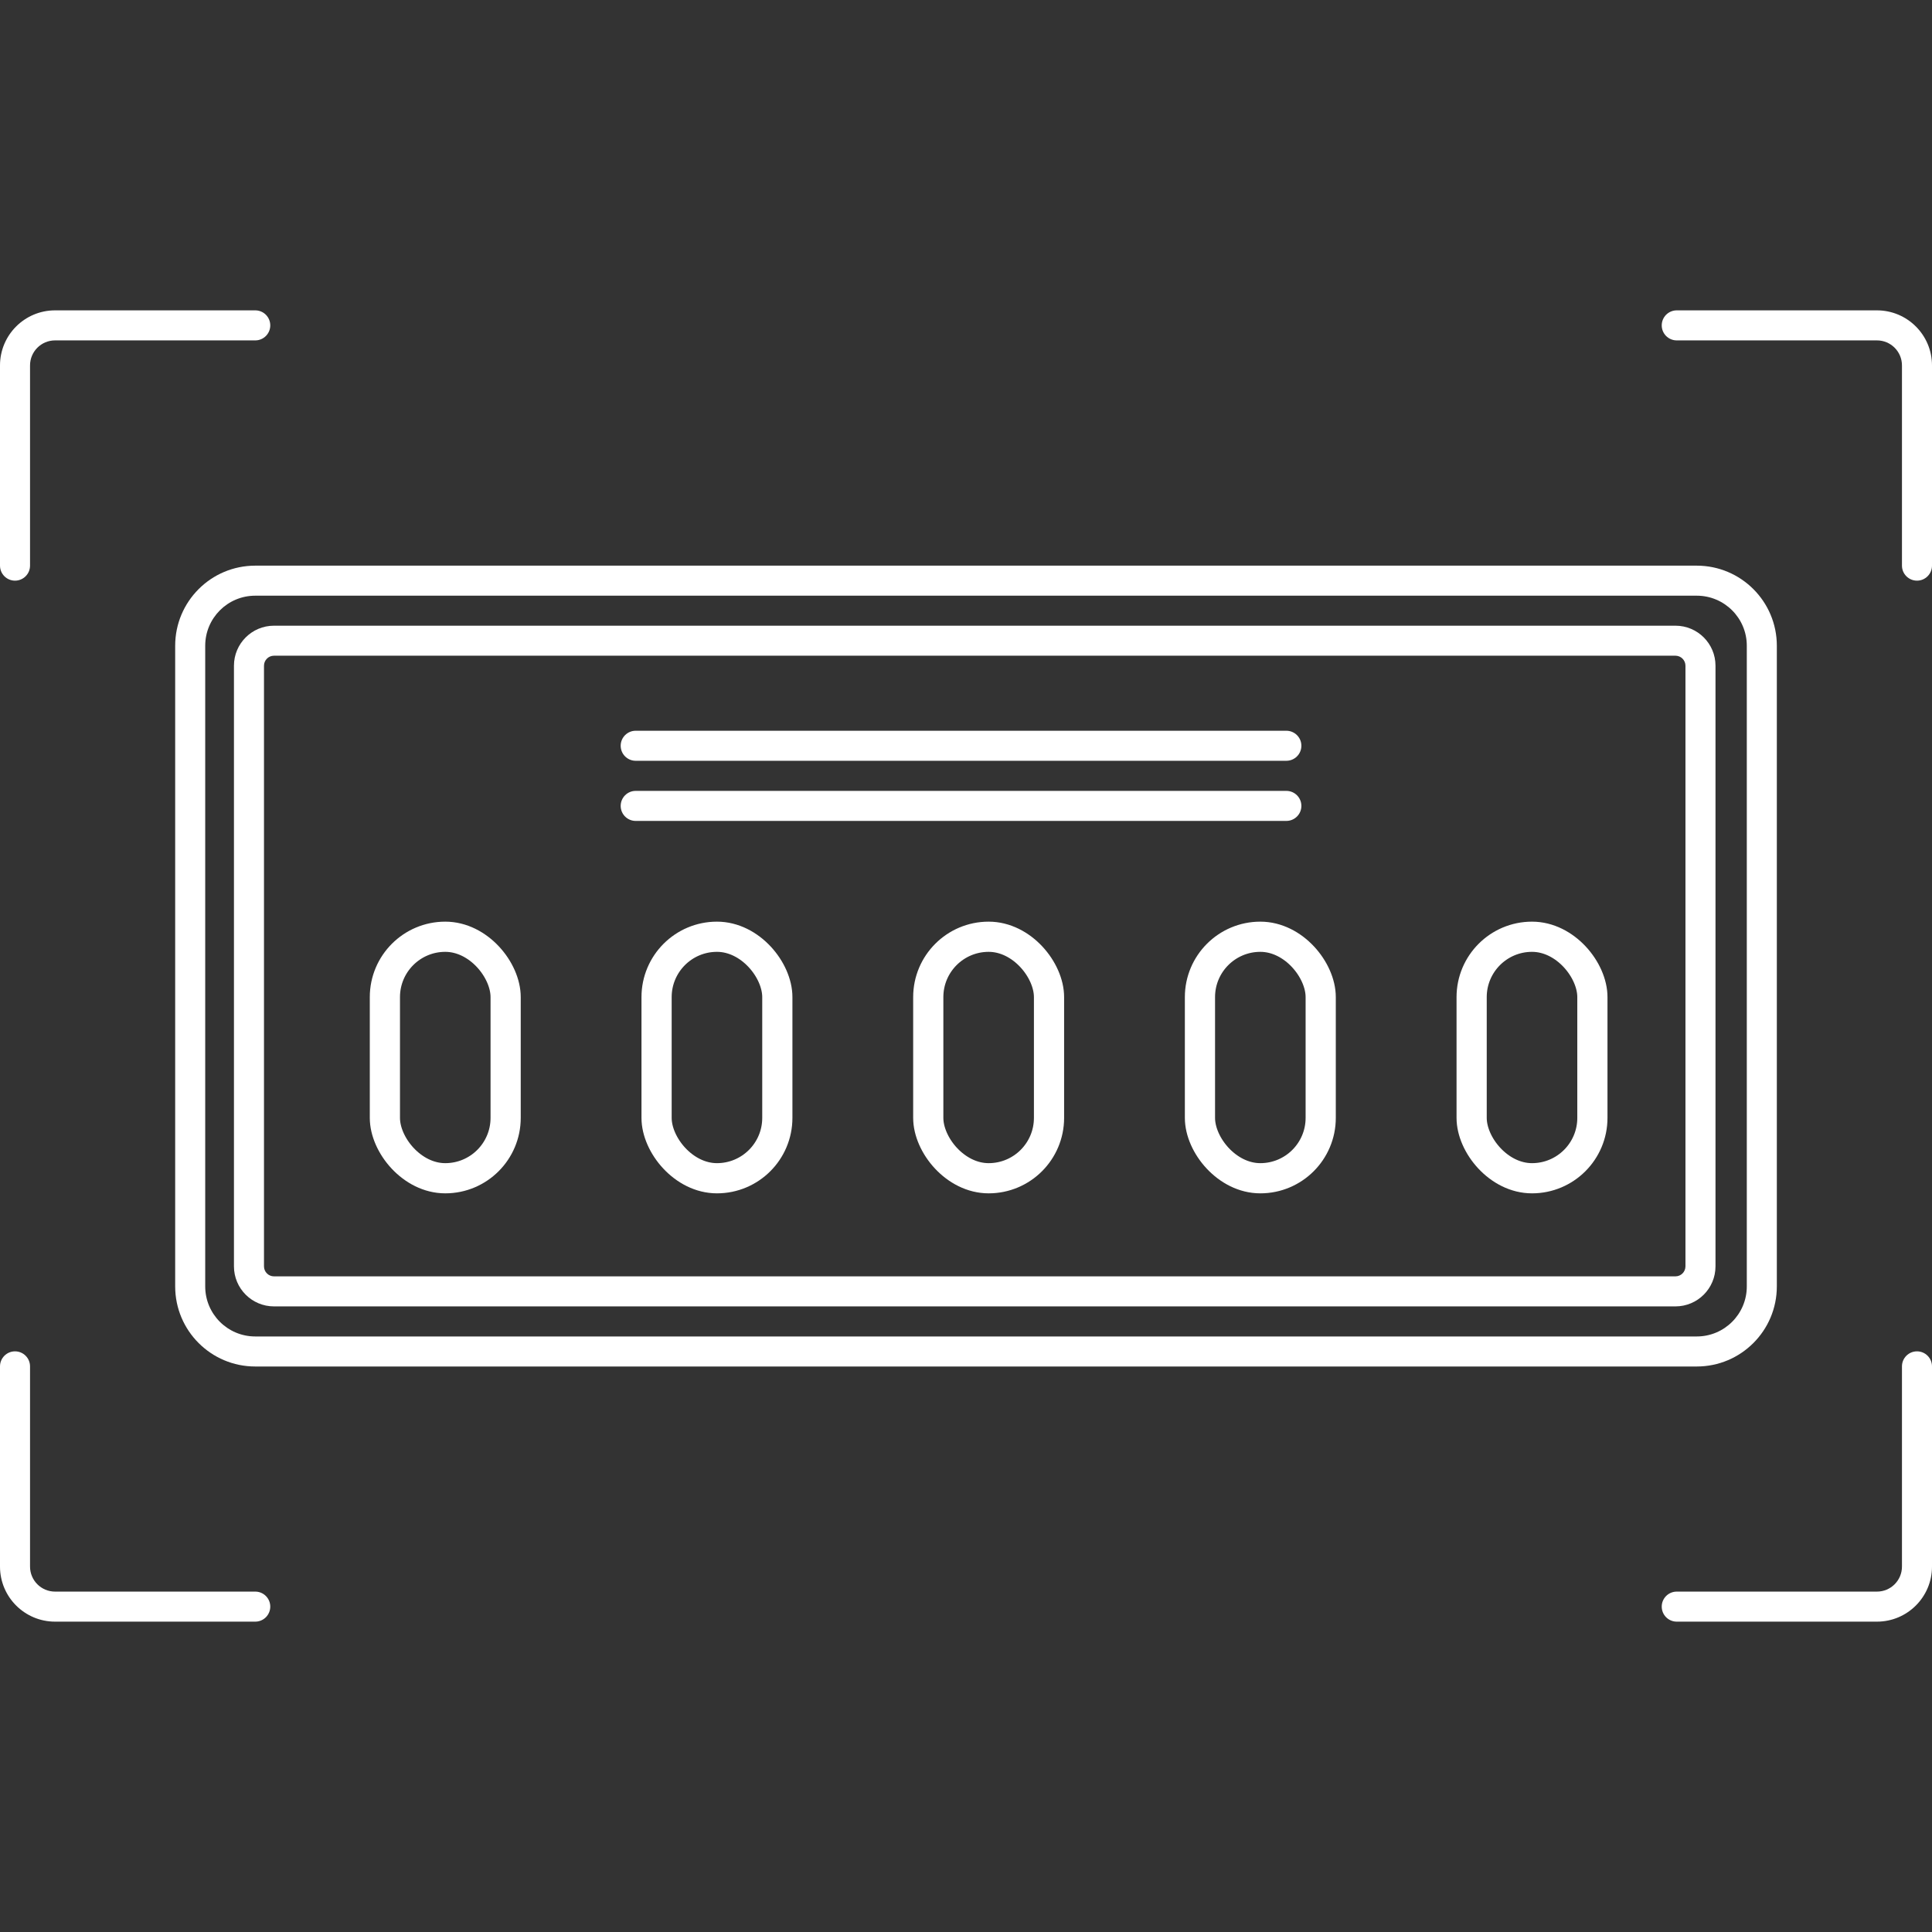
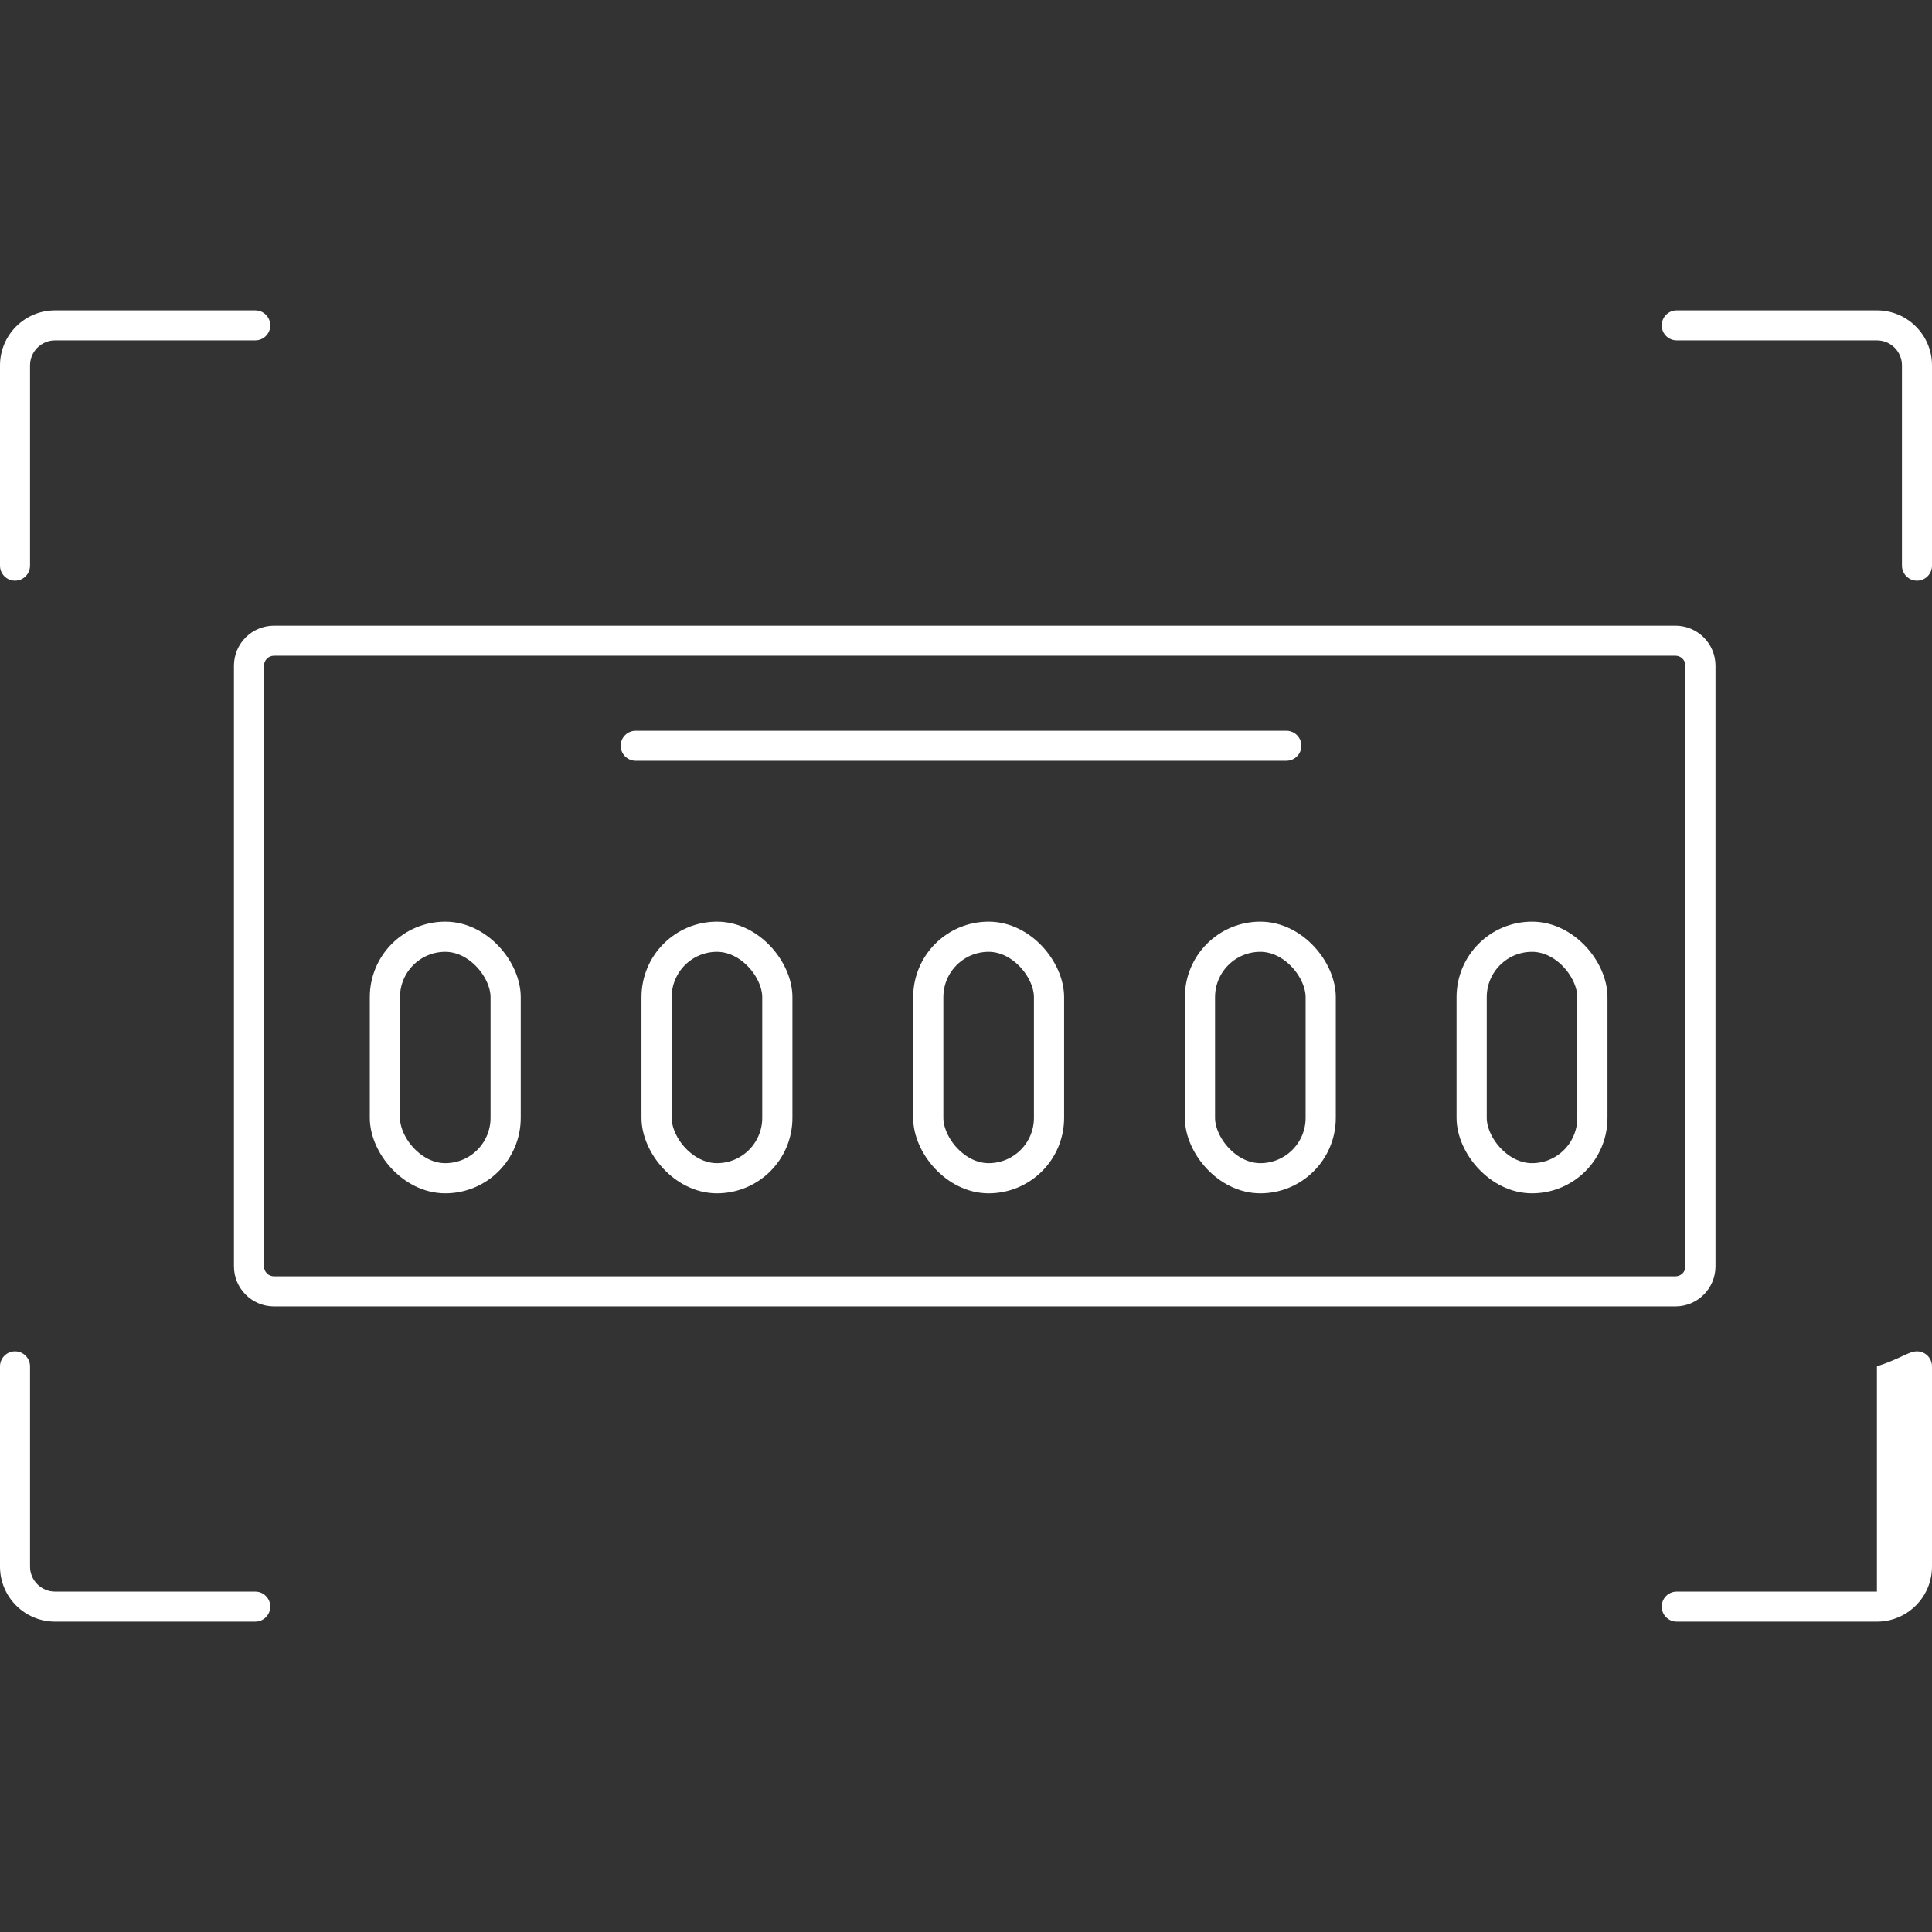
<svg xmlns="http://www.w3.org/2000/svg" width="64" height="64" viewBox="0 0 64 64" fill="none">
  <rect x="0" y="0" width="64" height="64" fill="#333333" stroke="none" />
-   <path fill-rule="evenodd" clip-rule="evenodd" d="M56.207 19.733H8.456C7.54 19.733 6.798 20.475 6.798 21.391V42.614C6.798 43.53 7.54 44.272 8.456 44.272H56.207C57.123 44.272 57.865 43.53 57.865 42.614V21.391C57.865 20.475 57.123 19.733 56.207 19.733ZM8.456 18.738C6.99 18.738 5.803 19.926 5.803 21.391V42.614C5.803 44.079 6.99 45.267 8.456 45.267H56.207C57.672 45.267 58.86 44.079 58.86 42.614V21.391C58.86 19.926 57.672 18.738 56.207 18.738H8.456Z" fill="white" />
  <path fill-rule="evenodd" clip-rule="evenodd" d="M55.501 21.721H9.076C8.893 21.721 8.745 21.87 8.745 22.053V41.949C8.745 42.133 8.893 42.281 9.076 42.281H55.501C55.684 42.281 55.833 42.133 55.833 41.949V22.053C55.833 21.87 55.684 21.721 55.501 21.721ZM9.076 20.727C8.344 20.727 7.75 21.32 7.75 22.053V41.949C7.75 42.682 8.344 43.276 9.076 43.276H55.501C56.234 43.276 56.828 42.682 56.828 41.949V22.053C56.828 21.32 56.234 20.727 55.501 20.727H9.076Z" fill="white" />
  <path fill-rule="evenodd" clip-rule="evenodd" d="M20.561 24.704C20.561 24.43 20.783 24.207 21.058 24.207H42.612C42.887 24.207 43.11 24.43 43.11 24.704C43.11 24.979 42.887 25.202 42.612 25.202H21.058C20.783 25.202 20.561 24.979 20.561 24.704Z" fill="white" />
-   <path fill-rule="evenodd" clip-rule="evenodd" d="M20.561 26.697C20.561 26.422 20.783 26.199 21.058 26.199H42.612C42.887 26.199 43.11 26.422 43.11 26.697C43.11 26.971 42.887 27.194 42.612 27.194H21.058C20.783 27.194 20.561 26.971 20.561 26.697Z" fill="white" />
  <path fill-rule="evenodd" clip-rule="evenodd" d="M1.824 11.276C1.366 11.276 0.995 11.647 0.995 12.105V18.737C0.995 19.012 0.772 19.235 0.497 19.235C0.223 19.235 0 19.012 0 18.737V12.105C0 11.098 0.817 10.281 1.824 10.281H8.456C8.731 10.281 8.953 10.504 8.953 10.779C8.953 11.053 8.731 11.276 8.456 11.276H1.824Z" fill="white" />
  <path fill-rule="evenodd" clip-rule="evenodd" d="M62.176 11.276C62.634 11.276 63.005 11.647 63.005 12.105V18.737C63.005 19.012 63.228 19.235 63.503 19.235C63.777 19.235 64 19.012 64 18.737V12.105C64 11.098 63.183 10.281 62.176 10.281H55.544C55.269 10.281 55.047 10.504 55.047 10.779C55.047 11.053 55.269 11.276 55.544 11.276H62.176Z" fill="white" />
-   <path fill-rule="evenodd" clip-rule="evenodd" d="M62.176 52.724C62.634 52.724 63.005 52.353 63.005 51.895V45.263C63.005 44.988 63.228 44.765 63.503 44.765C63.777 44.765 64 44.988 64 45.263V51.895C64 52.902 63.183 53.719 62.176 53.719H55.544C55.269 53.719 55.047 53.496 55.047 53.221C55.047 52.947 55.269 52.724 55.544 52.724H62.176Z" fill="white" />
+   <path fill-rule="evenodd" clip-rule="evenodd" d="M62.176 52.724V45.263C63.005 44.988 63.228 44.765 63.503 44.765C63.777 44.765 64 44.988 64 45.263V51.895C64 52.902 63.183 53.719 62.176 53.719H55.544C55.269 53.719 55.047 53.496 55.047 53.221C55.047 52.947 55.269 52.724 55.544 52.724H62.176Z" fill="white" />
  <path fill-rule="evenodd" clip-rule="evenodd" d="M1.824 52.724C1.366 52.724 0.995 52.353 0.995 51.895L0.995 45.263C0.995 44.988 0.772 44.765 0.497 44.765C0.223 44.765 0 44.988 0 45.263L0 51.895C0 52.902 0.817 53.719 1.824 53.719H8.456C8.731 53.719 8.953 53.496 8.953 53.221C8.953 52.947 8.731 52.724 8.456 52.724H1.824Z" fill="white" />
  <rect x="12.75" y="31.031" width="4" height="8" rx="2" stroke="white" />
  <rect x="21.75" y="31.031" width="4" height="8" rx="2" stroke="white" />
  <rect x="30.75" y="31.031" width="4" height="8" rx="2" stroke="white" />
  <rect x="39.75" y="31.031" width="4" height="8" rx="2" stroke="white" />
  <rect x="48.75" y="31.031" width="4" height="8" rx="2" stroke="white" />
</svg>